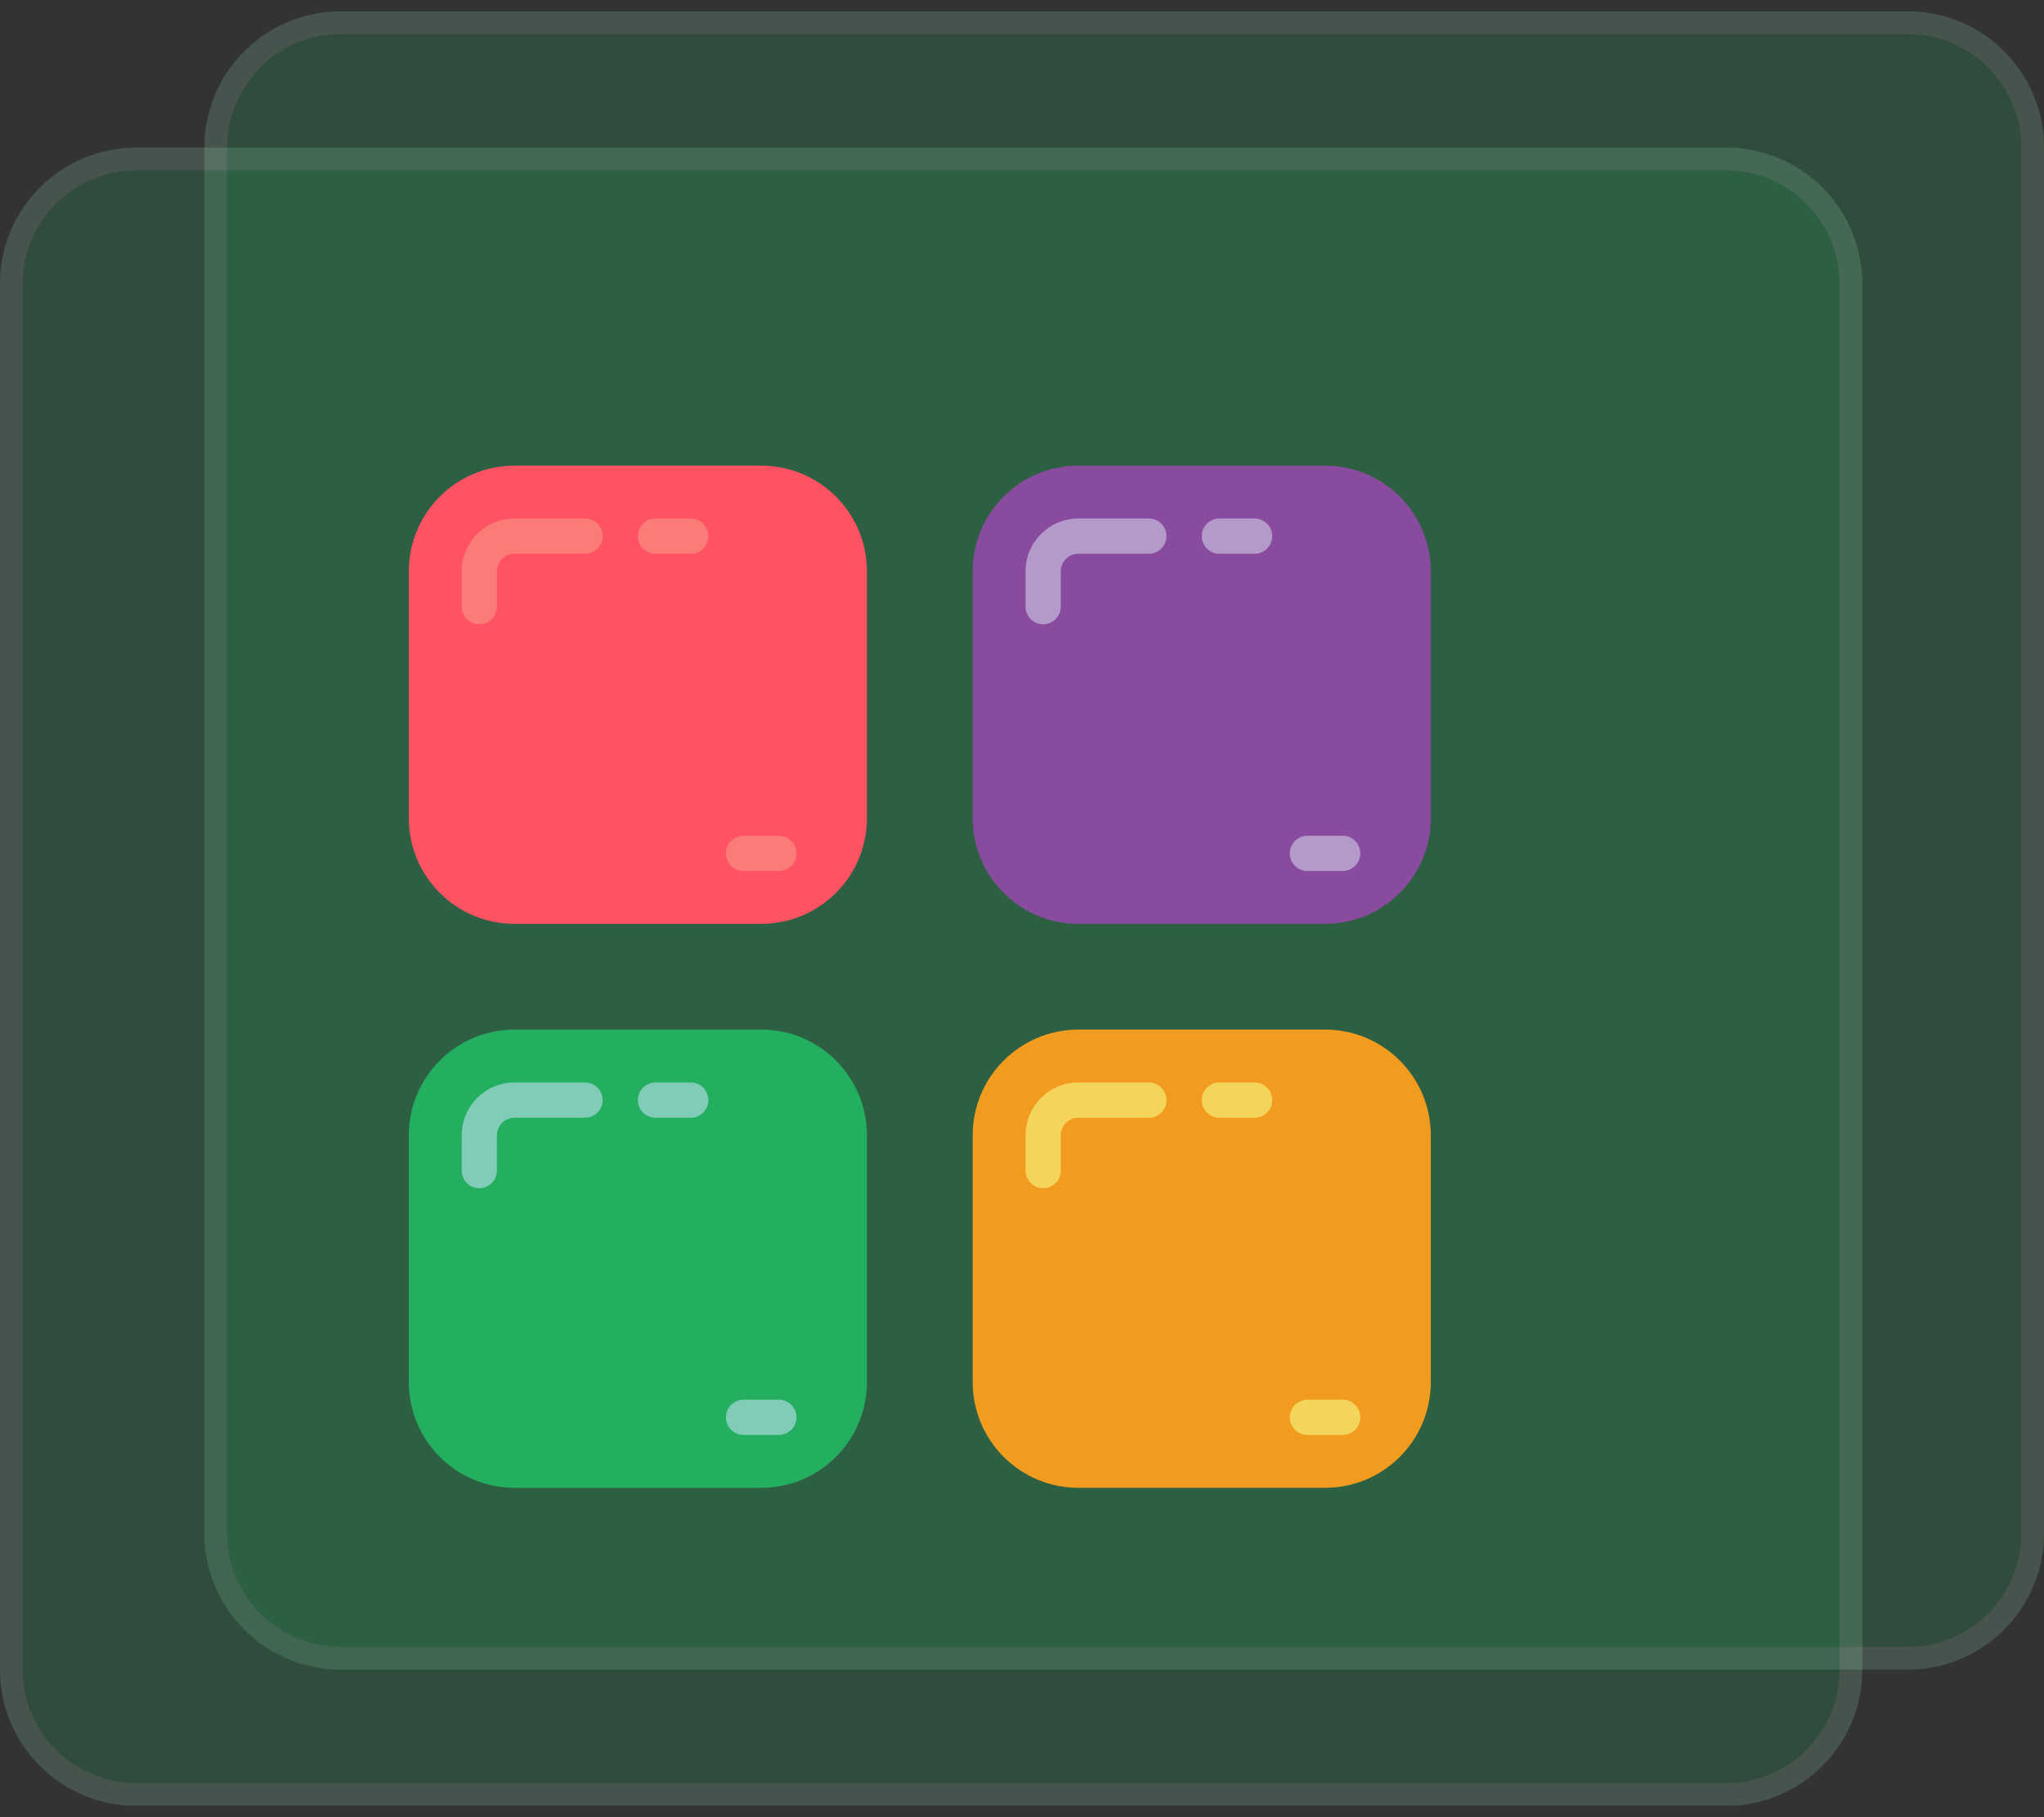
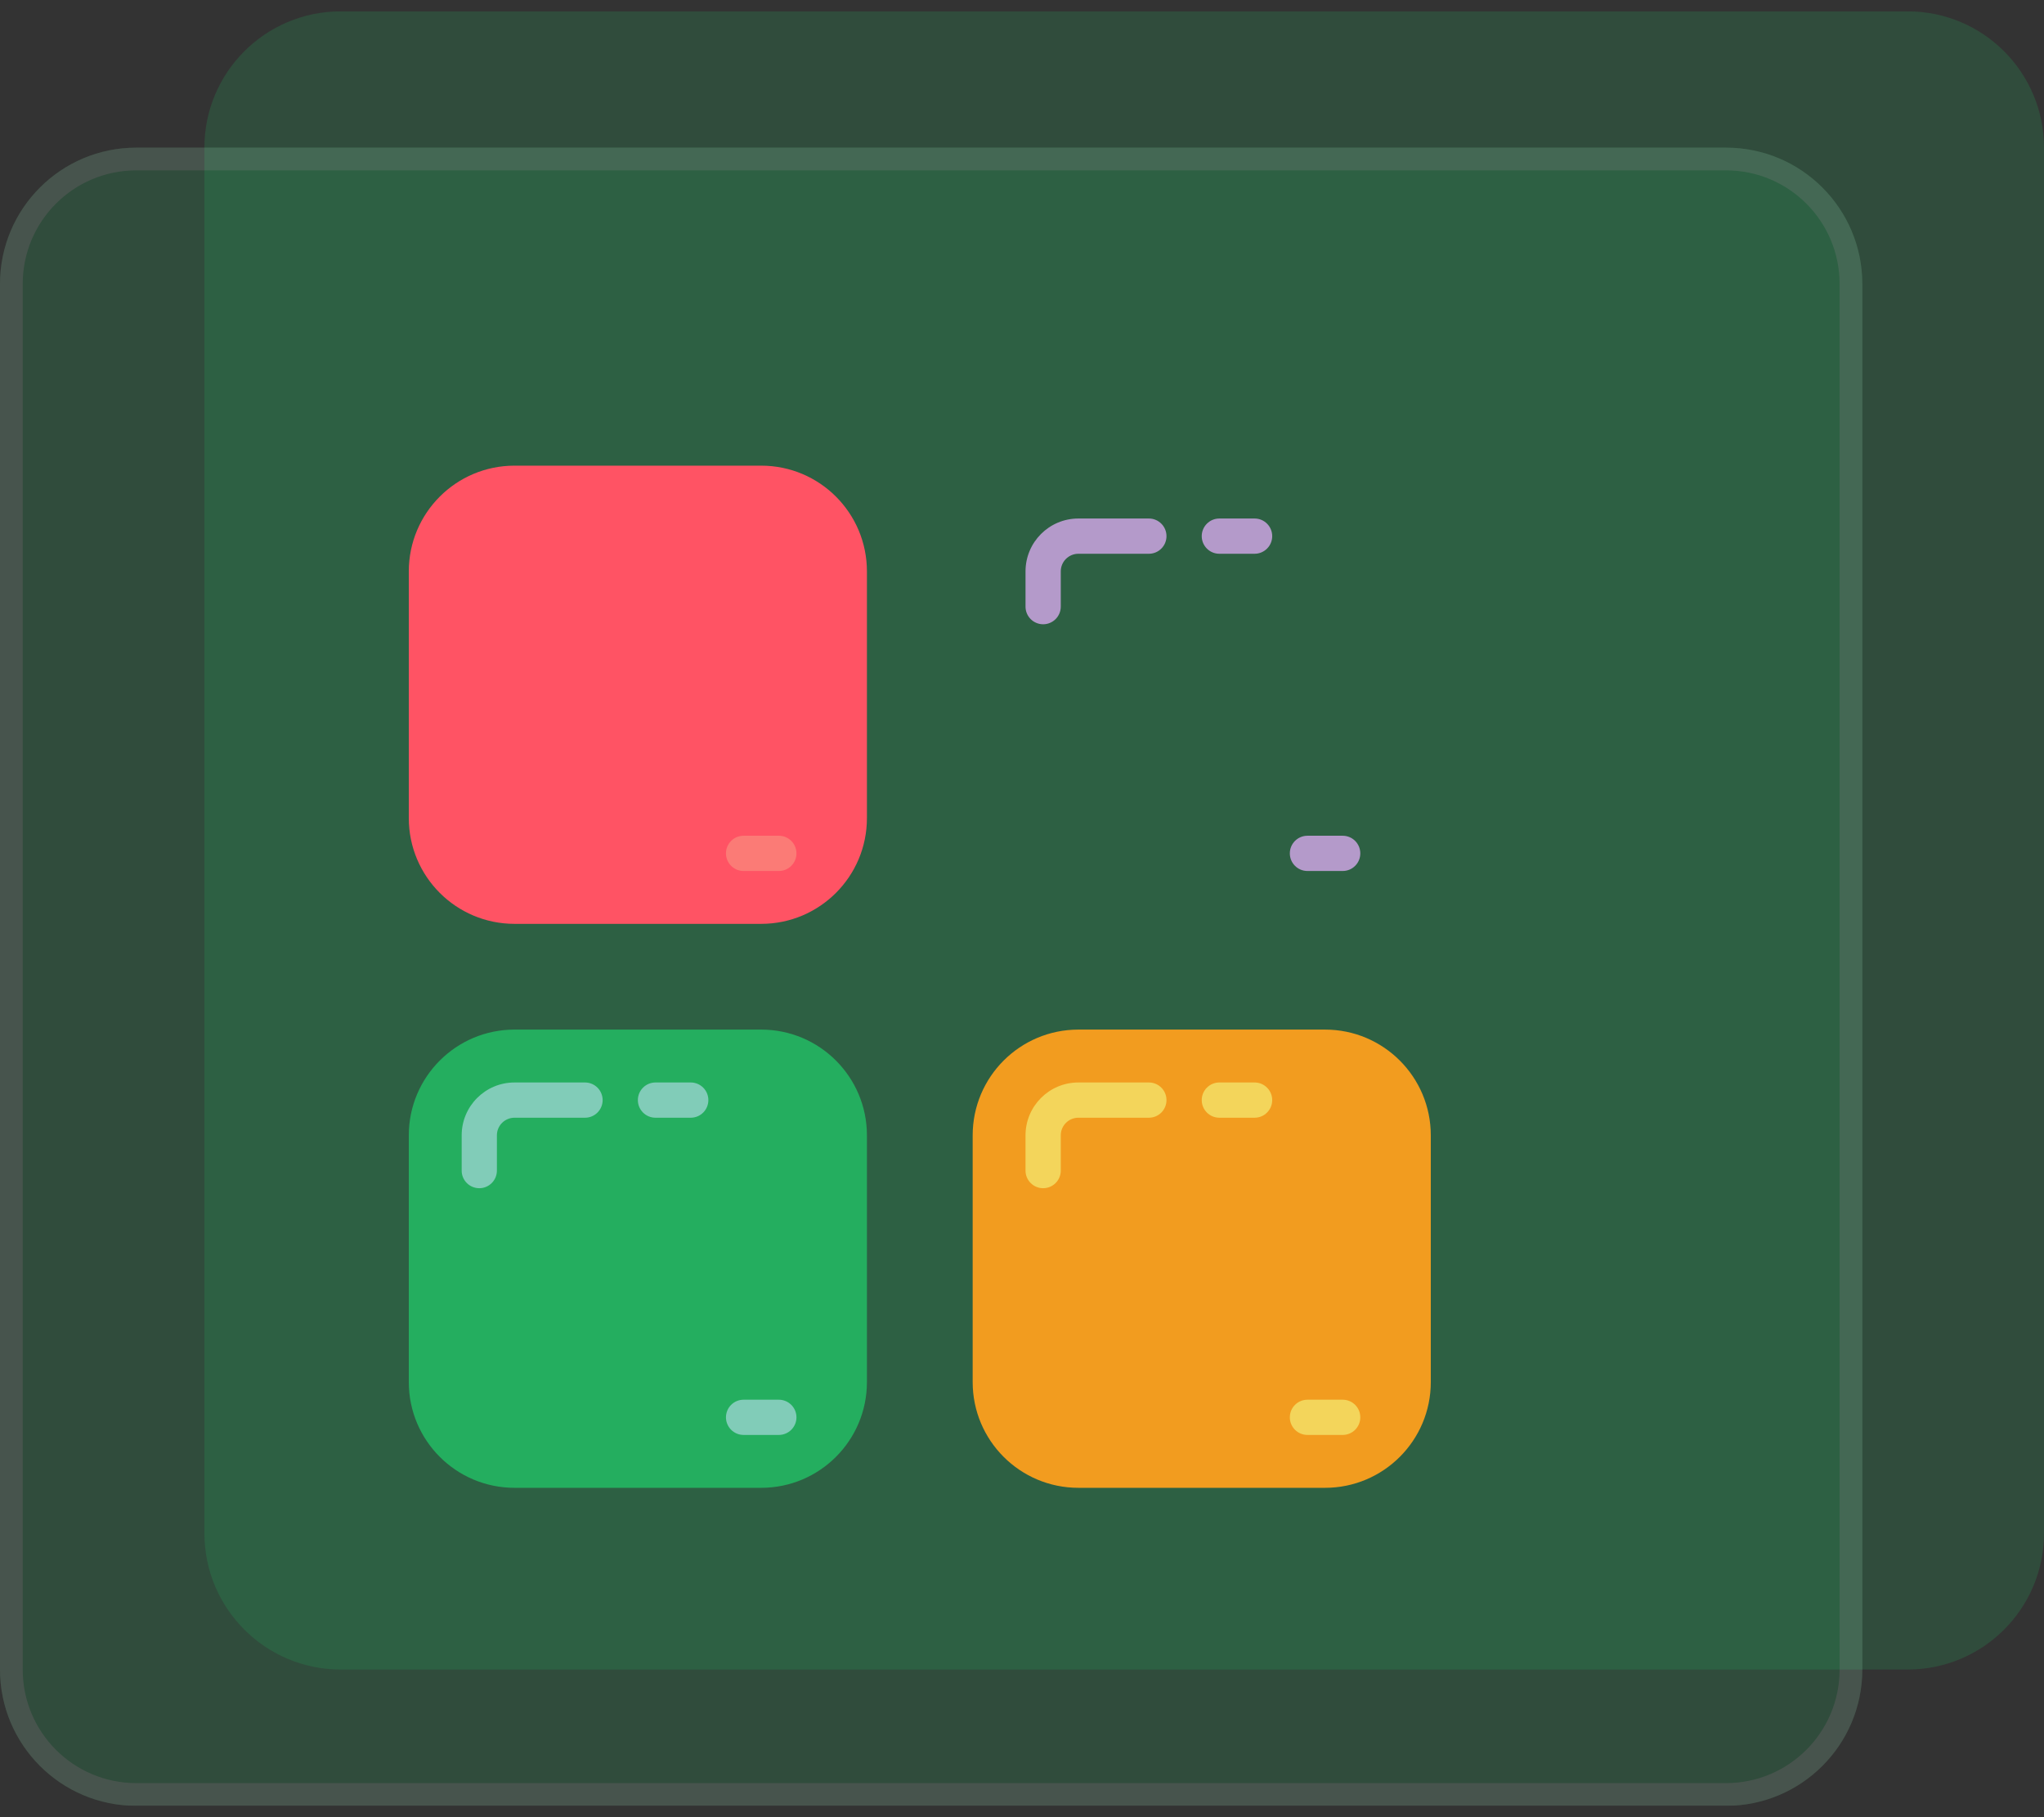
<svg xmlns="http://www.w3.org/2000/svg" width="90" height="80" viewBox="0 0 90 80" fill="none">
  <rect x="0" y="0" width="90" height="80" fill="#333333" stroke="none" />
  <g id="service_1" clip-path="url(#clip0_444_30)">
    <g id="Group" opacity="0.2">
      <path id="Vector" d="M84 0.5H15C11.686 0.5 9 3.186 9 6.5V67.5C9 70.814 11.686 73.5 15 73.5H84C87.314 73.5 90 70.814 90 67.5V6.5C90 3.186 87.314 0.5 84 0.5Z" fill="#24AE5F" />
-       <path id="Vector_2" d="M84 1H15C11.962 1 9.5 3.462 9.5 6.5V67.5C9.5 70.538 11.962 73 15 73H84C87.038 73 89.5 70.538 89.5 67.5V6.5C89.5 3.462 87.038 1 84 1Z" stroke="white" stroke-opacity="0.53" />
    </g>
    <g id="translate_1" style="transform-origin: center; transform-box: fill-box; animation: translateY 2s linear infinite alternate;">
      <g id="Group_2" opacity="0.2">
        <path id="Vector_3" d="M76 6.5H6C2.686 6.5 0 9.186 0 12.5V73.5C0 76.814 2.686 79.5 6 79.5H76C79.314 79.5 82 76.814 82 73.5V12.5C82 9.186 79.314 6.5 76 6.5Z" fill="#24AE5F" />
        <path id="Vector_4" d="M76 7H6C2.962 7 0.5 9.462 0.5 12.5V73.5C0.5 76.538 2.962 79 6 79H76C79.038 79 81.5 76.538 81.5 73.5V12.5C81.5 9.462 79.038 7 76 7Z" stroke="white" stroke-opacity="0.53" />
      </g>
      <path id="Vector_5" d="M33.517 20.5H22.655C20.084 20.5 18 22.584 18 25.155V36.017C18 38.588 20.084 40.672 22.655 40.672H33.517C36.088 40.672 38.172 38.588 38.172 36.017V25.155C38.172 22.584 36.088 20.5 33.517 20.5Z" fill="#FF5364" />
-       <path id="Vector_6" d="M21.104 27.483C20.675 27.483 20.328 27.135 20.328 26.707V25.155C20.328 23.869 21.37 22.827 22.655 22.827H25.759C26.187 22.827 26.535 23.175 26.535 23.603C26.535 24.032 26.187 24.379 25.759 24.379H22.655C22.227 24.379 21.879 24.727 21.879 25.155V26.707C21.879 27.135 21.532 27.483 21.104 27.483Z" fill="#FB7B76" />
-       <path id="Vector_7" d="M30.414 24.379H28.862C28.434 24.379 28.086 24.032 28.086 23.603C28.086 23.175 28.434 22.827 28.862 22.827H30.414C30.843 22.827 31.19 23.175 31.19 23.603C31.19 24.032 30.843 24.379 30.414 24.379Z" fill="#FB7B76" />
      <path id="Vector_8" d="M34.293 38.345H32.741C32.313 38.345 31.965 37.998 31.965 37.569C31.965 37.141 32.313 36.793 32.741 36.793H34.293C34.721 36.793 35.069 37.141 35.069 37.569C35.069 37.998 34.721 38.345 34.293 38.345Z" fill="#FB7B76" />
-       <path id="Vector_9" d="M58.345 20.5H47.483C44.912 20.5 42.828 22.584 42.828 25.155V36.017C42.828 38.588 44.912 40.672 47.483 40.672H58.345C60.916 40.672 63 38.588 63 36.017V25.155C63 22.584 60.916 20.5 58.345 20.5Z" fill="#894B9D" />
      <path id="Vector_10" d="M59.121 38.345H57.569C57.14 38.345 56.793 37.998 56.793 37.569C56.793 37.141 57.14 36.793 57.569 36.793H59.121C59.549 36.793 59.896 37.141 59.896 37.569C59.896 37.998 59.549 38.345 59.121 38.345Z" fill="#B49ACA" />
      <path id="Vector_11" d="M33.517 45.327H22.655C20.084 45.327 18 47.412 18 49.983V60.845C18 63.416 20.084 65.5 22.655 65.5H33.517C36.088 65.5 38.172 63.416 38.172 60.845V49.983C38.172 47.412 36.088 45.327 33.517 45.327Z" fill="#24AE5F" />
      <path id="Vector_12" d="M21.104 52.31C20.675 52.31 20.328 51.963 20.328 51.535V49.983C20.328 48.697 21.37 47.655 22.655 47.655H25.759C26.187 47.655 26.535 48.003 26.535 48.431C26.535 48.86 26.187 49.207 25.759 49.207H22.655C22.227 49.207 21.879 49.554 21.879 49.983V51.535C21.879 51.963 21.532 52.31 21.104 52.31Z" fill="#81CCB8" />
      <path id="Vector_13" d="M30.414 49.207H28.862C28.434 49.207 28.086 48.86 28.086 48.431C28.086 48.003 28.434 47.655 28.862 47.655H30.414C30.843 47.655 31.19 48.003 31.19 48.431C31.19 48.86 30.843 49.207 30.414 49.207Z" fill="#81CCB8" />
      <path id="Vector_14" d="M45.931 27.483C45.503 27.483 45.155 27.135 45.155 26.707V25.155C45.155 23.869 46.197 22.827 47.483 22.827H50.586C51.015 22.827 51.362 23.175 51.362 23.603C51.362 24.032 51.015 24.379 50.586 24.379H47.483C47.054 24.379 46.707 24.727 46.707 25.155V26.707C46.707 27.135 46.36 27.483 45.931 27.483Z" fill="#B49ACA" />
      <path id="Vector_15" d="M55.241 24.379H53.69C53.261 24.379 52.914 24.032 52.914 23.603C52.914 23.175 53.261 22.827 53.69 22.827H55.241C55.67 22.827 56.017 23.175 56.017 23.603C56.017 24.032 55.67 24.379 55.241 24.379Z" fill="#B49ACA" />
      <path id="Vector_16" d="M34.293 63.172H32.741C32.313 63.172 31.965 62.825 31.965 62.397C31.965 61.968 32.313 61.621 32.741 61.621H34.293C34.721 61.621 35.069 61.968 35.069 62.397C35.069 62.825 34.721 63.172 34.293 63.172Z" fill="#81CCB8" />
      <path id="Vector_17" d="M58.345 45.327H47.483C44.912 45.327 42.828 47.412 42.828 49.983V60.845C42.828 63.416 44.912 65.5 47.483 65.5H58.345C60.916 65.5 63 63.416 63 60.845V49.983C63 47.412 60.916 45.327 58.345 45.327Z" fill="#F29C1F" />
      <path id="Vector_18" d="M45.931 52.31C45.503 52.31 45.155 51.963 45.155 51.535V49.983C45.155 48.697 46.197 47.655 47.483 47.655H50.586C51.015 47.655 51.362 48.003 51.362 48.431C51.362 48.86 51.015 49.207 50.586 49.207H47.483C47.054 49.207 46.707 49.554 46.707 49.983V51.535C46.707 51.963 46.36 52.31 45.931 52.31Z" fill="#F3D55B" />
      <path id="Vector_19" d="M55.241 49.207H53.69C53.261 49.207 52.914 48.86 52.914 48.431C52.914 48.003 53.261 47.655 53.69 47.655H55.241C55.67 47.655 56.017 48.003 56.017 48.431C56.017 48.86 55.67 49.207 55.241 49.207Z" fill="#F3D55B" />
      <path id="Vector_20" d="M59.121 63.172H57.569C57.14 63.172 56.793 62.825 56.793 62.397C56.793 61.968 57.14 61.621 57.569 61.621H59.121C59.549 61.621 59.896 61.968 59.896 62.397C59.896 62.825 59.549 63.172 59.121 63.172Z" fill="#F3D55B" />
    </g>
  </g>
  <defs>
    <clipPath id="clip0_444_30">
      <rect width="90" height="79" fill="white" transform="translate(0 0.5)" />
    </clipPath>
  </defs>
  <style>
  @keyframes translateY {
    0%,
    100% {
      transform: translateY(0px) translateX(0px);
    }

    50% {
      transform: translateY(-8px) translateX(8px);
    }
  }
</style>
</svg>